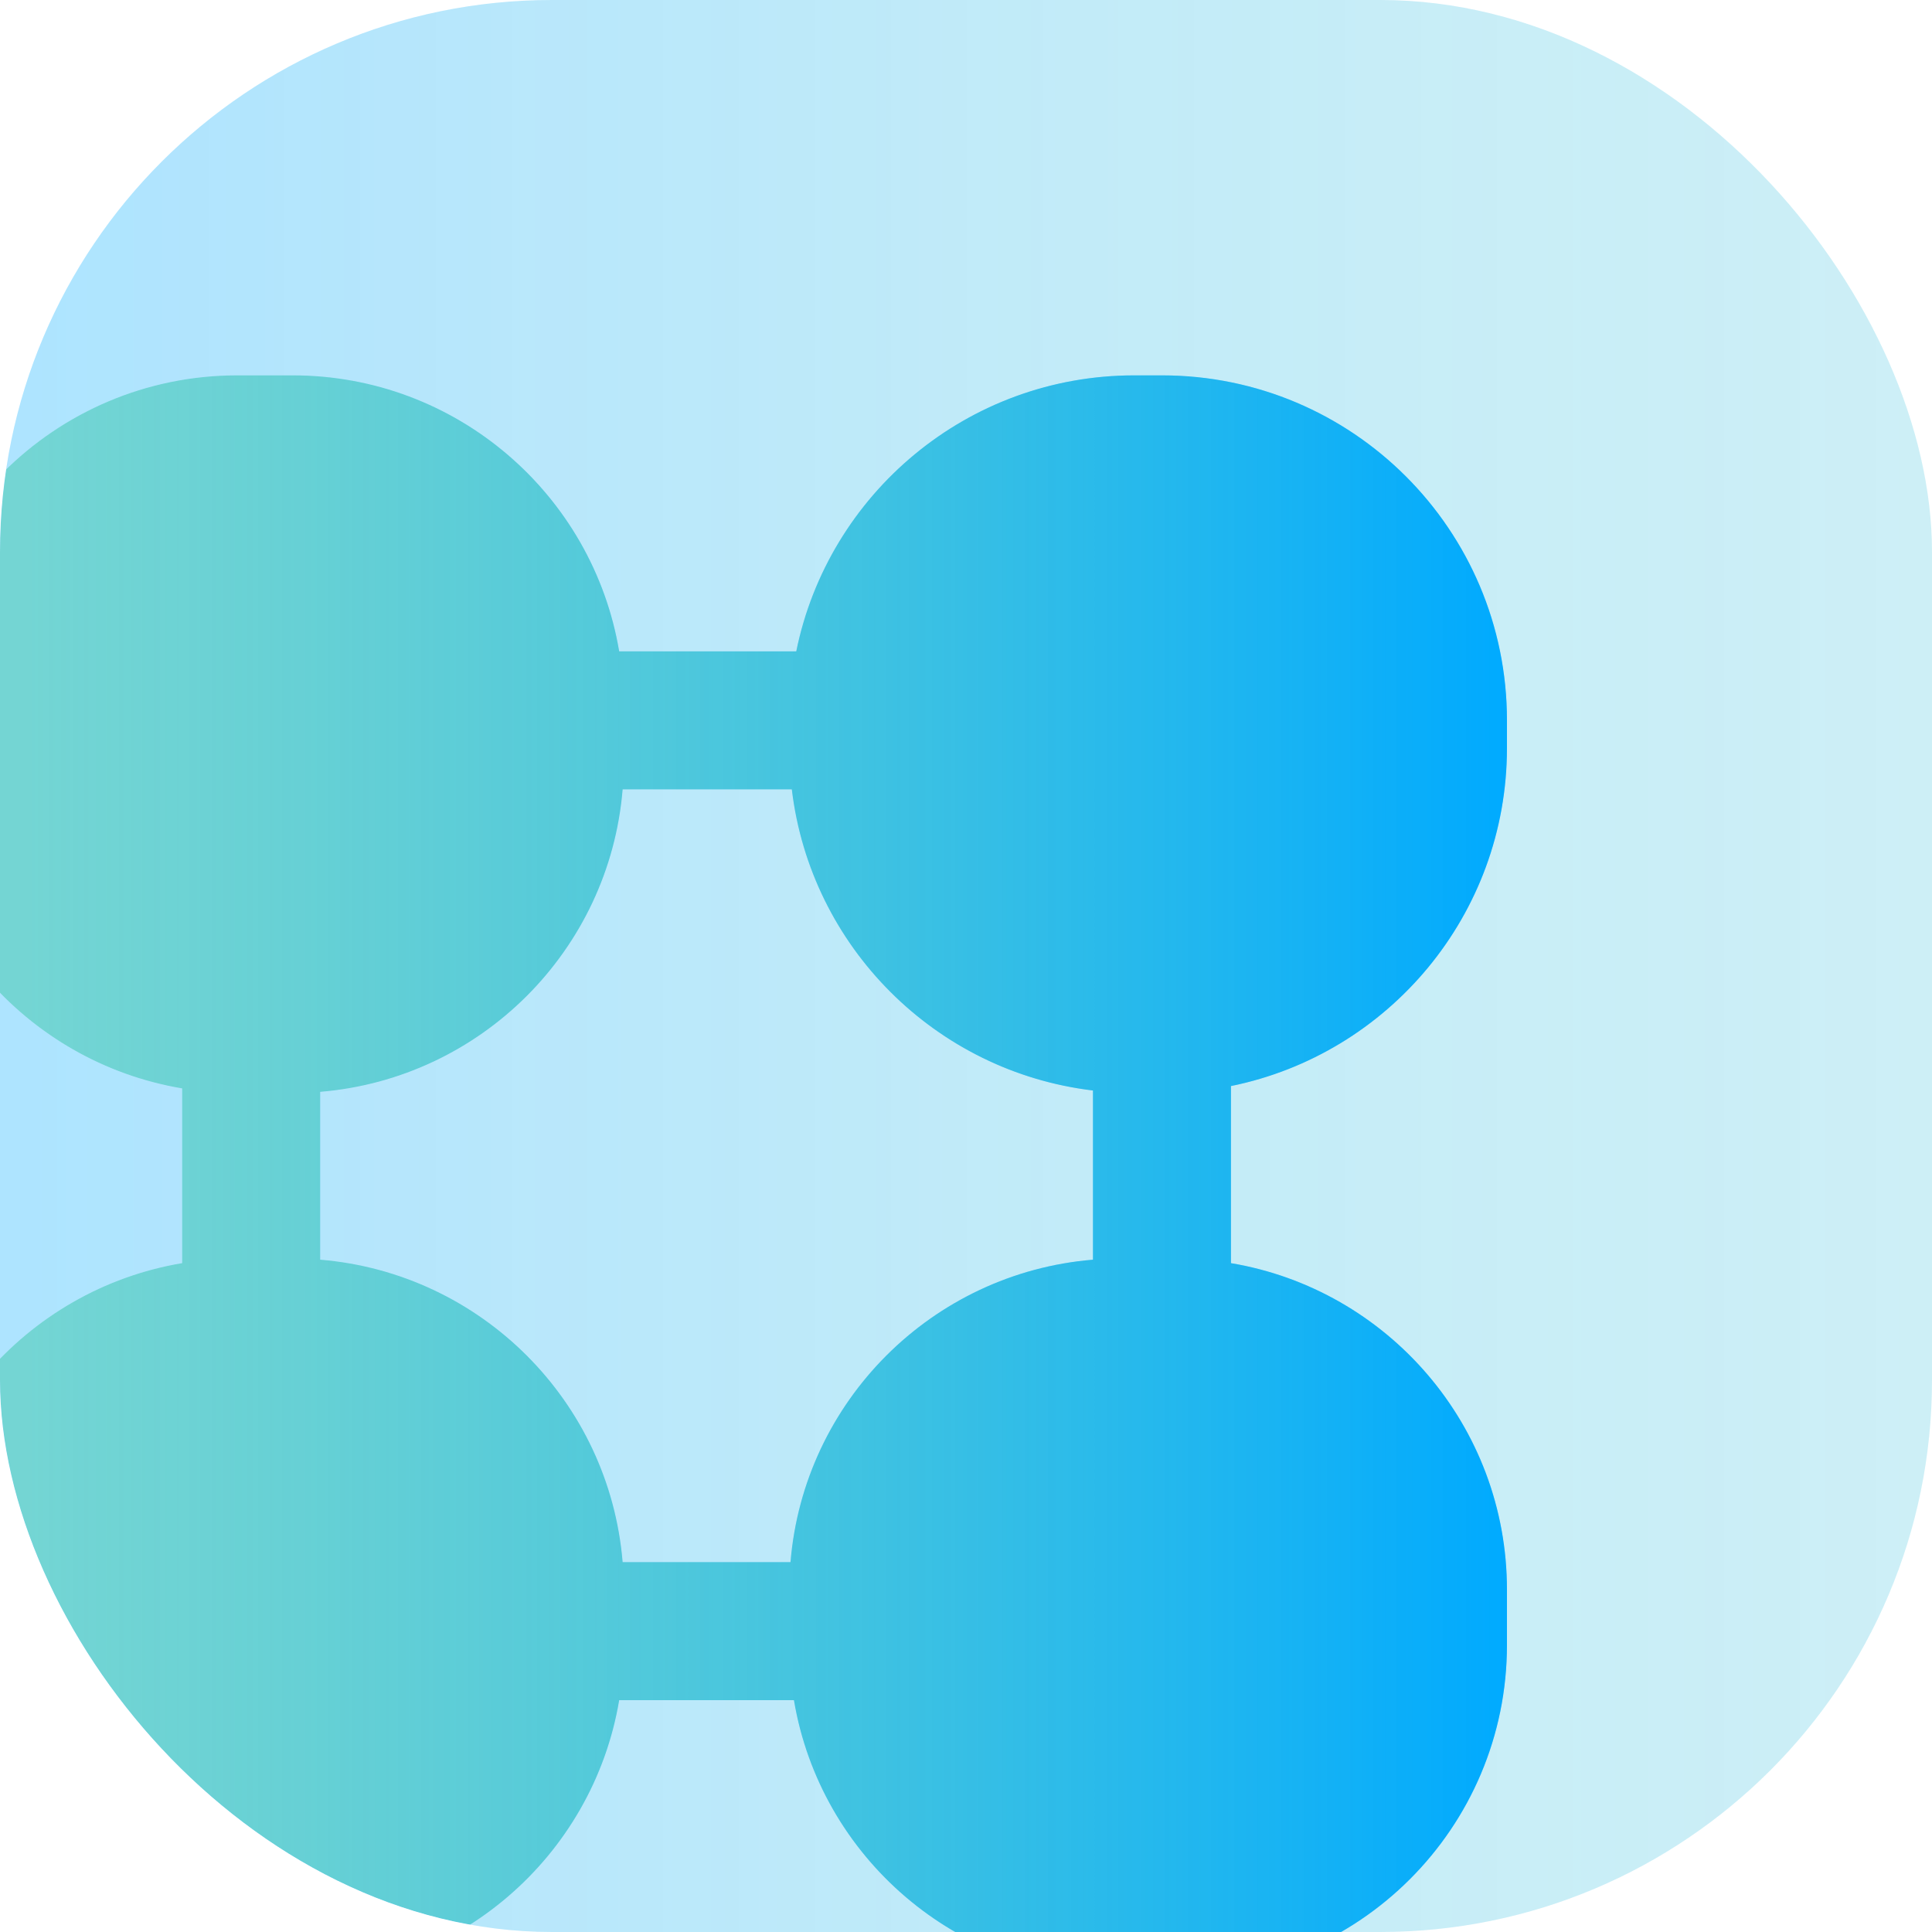
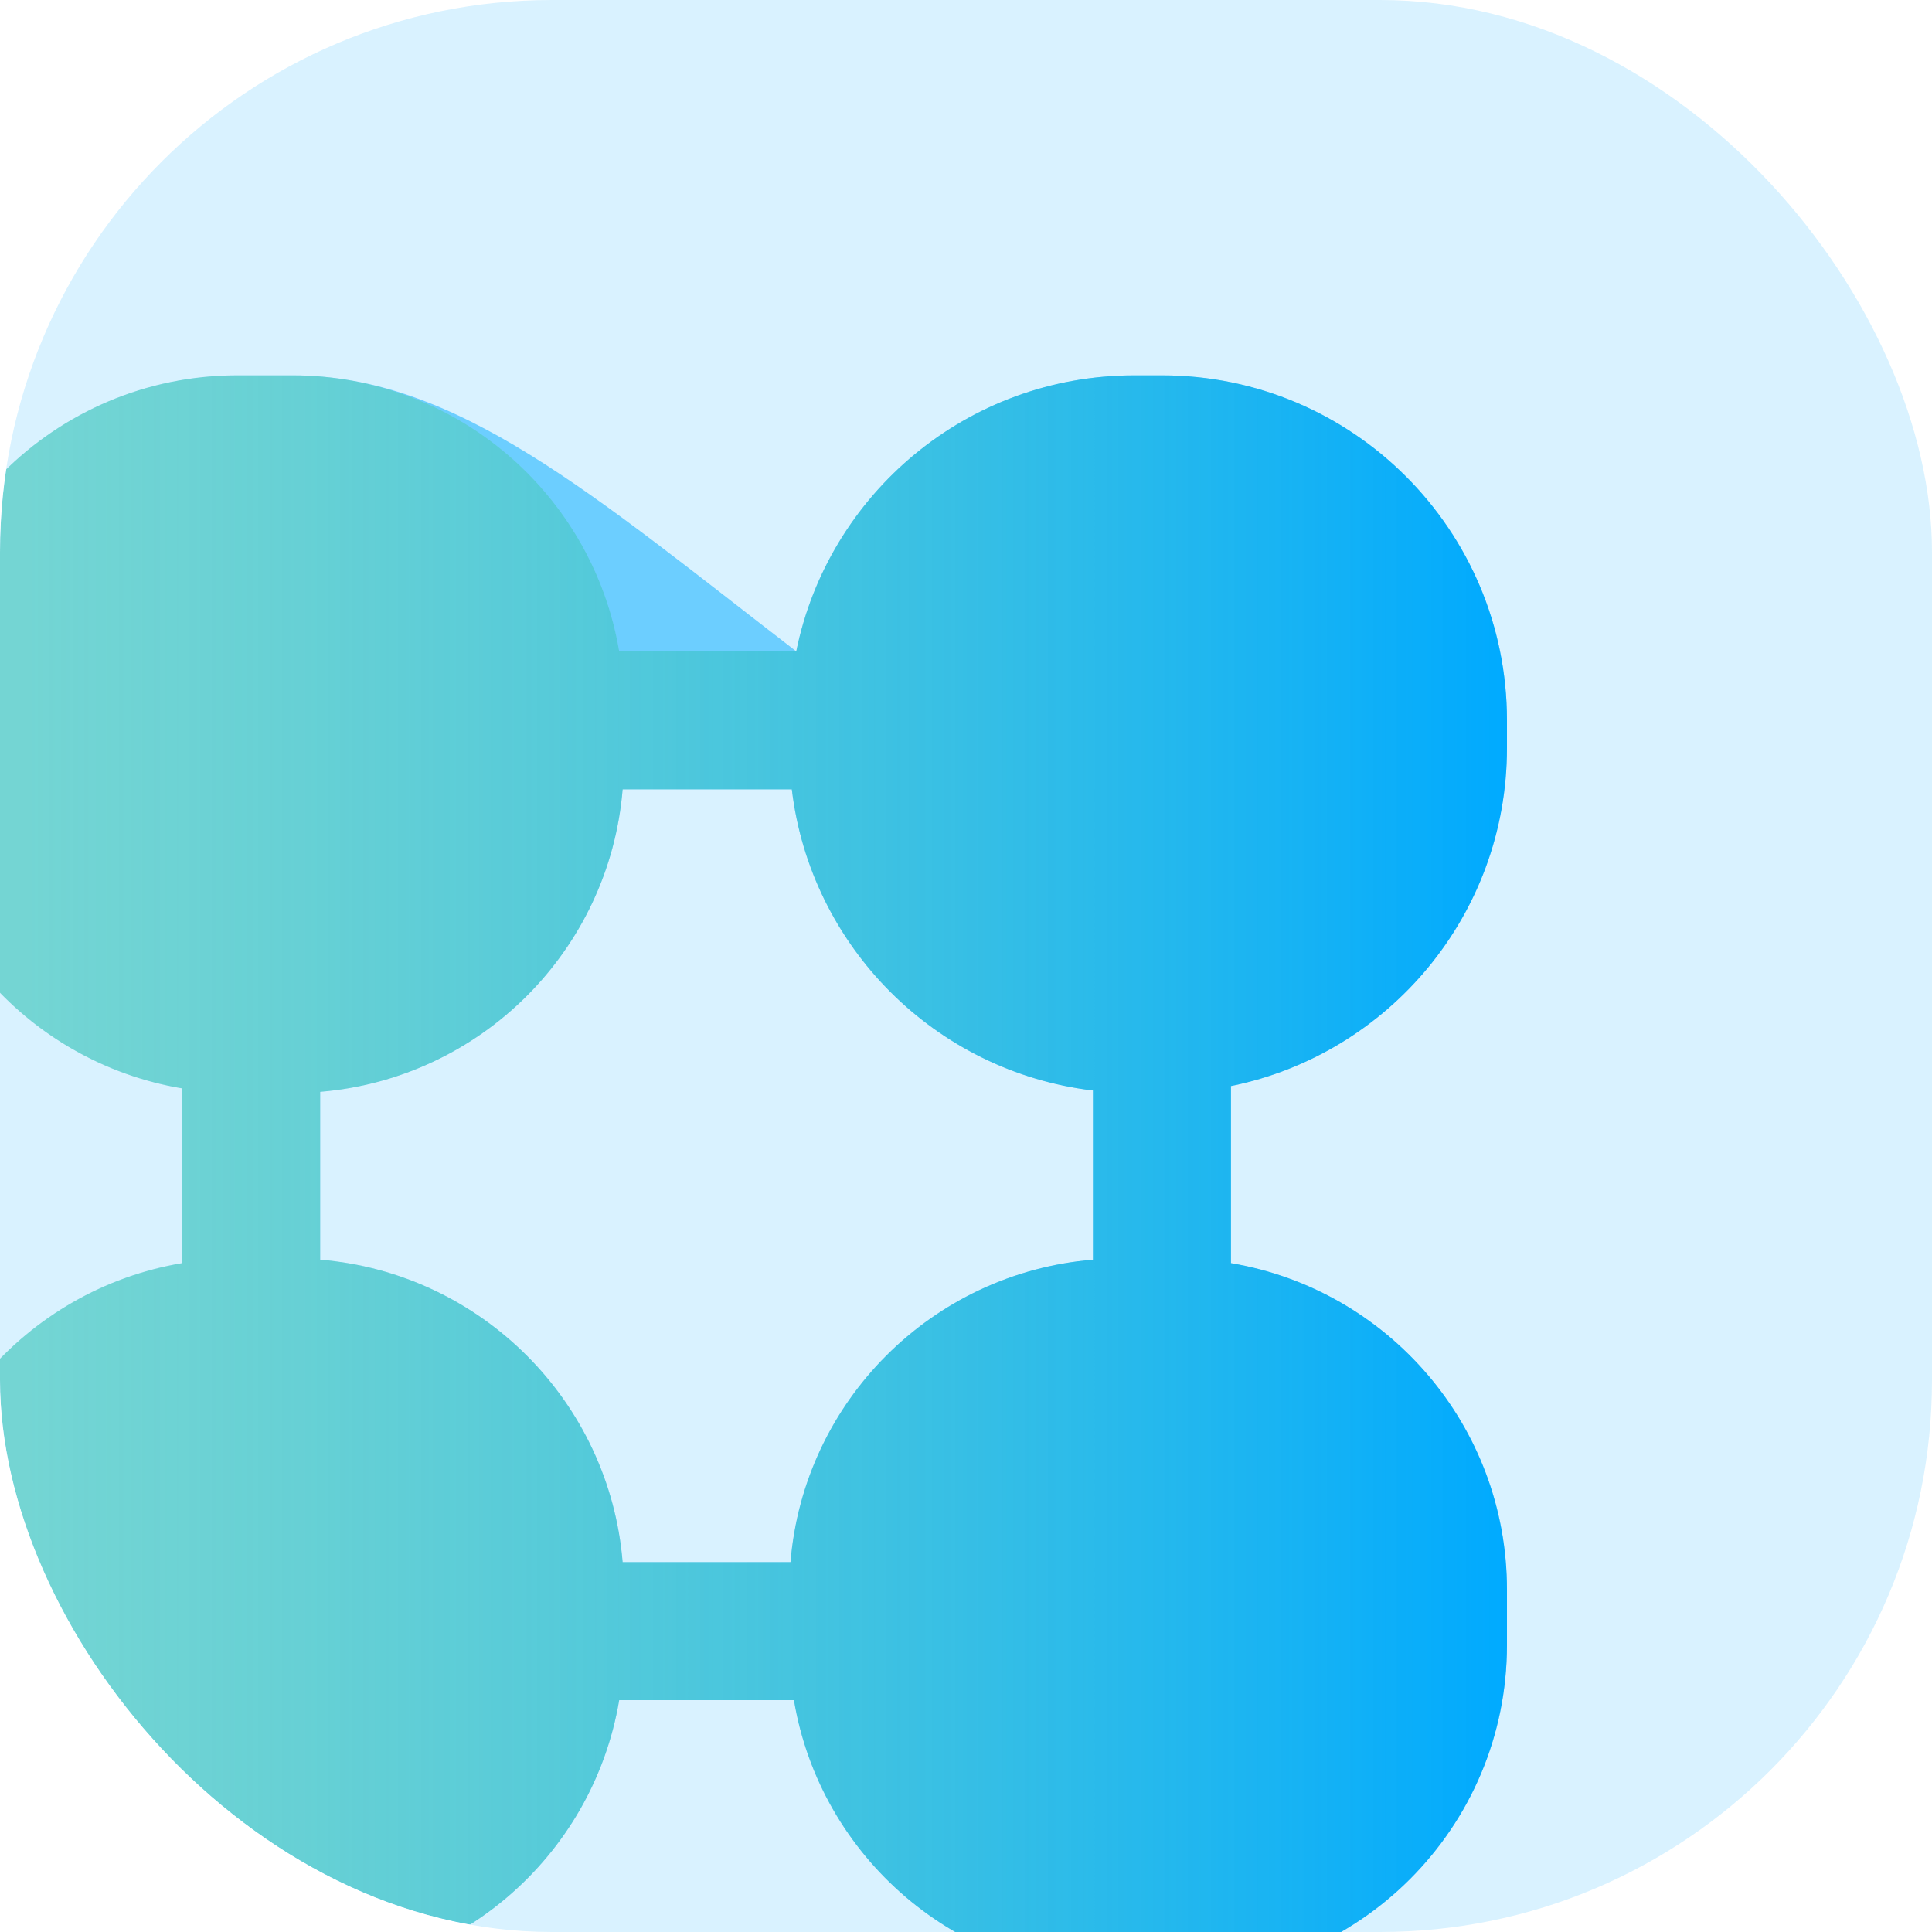
<svg xmlns="http://www.w3.org/2000/svg" width="70" height="70" viewBox="0 0 70 70" fill="none">
  <g clip-path="url(#clip0_7032_27130)">
    <rect width="70" height="70" rx="20" fill="white" />
    <rect width="70" height="70" rx="20" fill="#00AAFF" fill-opacity="0.15" />
-     <rect width="70" height="70" rx="20" fill="url(#paint0_linear_7032_27130)" fill-opacity="0.2" />
    <g filter="url(#filter0_d_7032_27130)">
      <path fill-rule="evenodd" clip-rule="evenodd" d="M45 39.75C50.706 38.592 55 33.547 55 27.5L55 26.5C55 19.596 49.404 14 42.5 14L41.5 14C35.453 14 30.408 18.294 29.25 24L22.834 24C21.882 18.325 16.946 14 11 14L9 14C2.373 14 -3 19.373 -3 26L-3 28C-3 33.946 1.325 38.882 7 39.834L7 46.166C1.325 47.118 -3 52.054 -3 58L-3 60C-3 66.627 2.373 72 9 72L11 72C16.946 72 21.882 67.675 22.834 62L29.166 62C30.118 67.675 35.054 72 41 72L43 72C49.627 72 55 66.627 55 60L55 58C55 52.054 50.675 47.118 45 46.166L45 39.75ZM40 39.911C34.295 39.229 29.771 34.705 29.089 29L22.959 29C22.478 34.83 17.83 39.478 12 39.959L12 46.041C17.83 46.522 22.478 51.17 22.959 57L29.041 57C29.522 51.17 34.17 46.522 40 46.041L40 39.911Z" fill="white" />
-       <path fill-rule="evenodd" clip-rule="evenodd" d="M45 39.75C50.706 38.592 55 33.547 55 27.5L55 26.5C55 19.596 49.404 14 42.5 14L41.5 14C35.453 14 30.408 18.294 29.25 24L22.834 24C21.882 18.325 16.946 14 11 14L9 14C2.373 14 -3 19.373 -3 26L-3 28C-3 33.946 1.325 38.882 7 39.834L7 46.166C1.325 47.118 -3 52.054 -3 58L-3 60C-3 66.627 2.373 72 9 72L11 72C16.946 72 21.882 67.675 22.834 62L29.166 62C30.118 67.675 35.054 72 41 72L43 72C49.627 72 55 66.627 55 60L55 58C55 52.054 50.675 47.118 45 46.166L45 39.75ZM40 39.911C34.295 39.229 29.771 34.705 29.089 29L22.959 29C22.478 34.83 17.83 39.478 12 39.959L12 46.041C17.83 46.522 22.478 51.17 22.959 57L29.041 57C29.522 51.17 34.17 46.522 40 46.041L40 39.911Z" fill="#00AAFF" fill-opacity="0.5" />
+       <path fill-rule="evenodd" clip-rule="evenodd" d="M45 39.75C50.706 38.592 55 33.547 55 27.5L55 26.5C55 19.596 49.404 14 42.5 14L41.5 14C35.453 14 30.408 18.294 29.25 24C21.882 18.325 16.946 14 11 14L9 14C2.373 14 -3 19.373 -3 26L-3 28C-3 33.946 1.325 38.882 7 39.834L7 46.166C1.325 47.118 -3 52.054 -3 58L-3 60C-3 66.627 2.373 72 9 72L11 72C16.946 72 21.882 67.675 22.834 62L29.166 62C30.118 67.675 35.054 72 41 72L43 72C49.627 72 55 66.627 55 60L55 58C55 52.054 50.675 47.118 45 46.166L45 39.75ZM40 39.911C34.295 39.229 29.771 34.705 29.089 29L22.959 29C22.478 34.83 17.83 39.478 12 39.959L12 46.041C17.83 46.522 22.478 51.17 22.959 57L29.041 57C29.522 51.17 34.17 46.522 40 46.041L40 39.911Z" fill="#00AAFF" fill-opacity="0.5" />
      <path fill-rule="evenodd" clip-rule="evenodd" d="M45 39.75C50.706 38.592 55 33.547 55 27.5L55 26.5C55 19.596 49.404 14 42.5 14L41.5 14C35.453 14 30.408 18.294 29.25 24L22.834 24C21.882 18.325 16.946 14 11 14L9 14C2.373 14 -3 19.373 -3 26L-3 28C-3 33.946 1.325 38.882 7 39.834L7 46.166C1.325 47.118 -3 52.054 -3 58L-3 60C-3 66.627 2.373 72 9 72L11 72C16.946 72 21.882 67.675 22.834 62L29.166 62C30.118 67.675 35.054 72 41 72L43 72C49.627 72 55 66.627 55 60L55 58C55 52.054 50.675 47.118 45 46.166L45 39.75ZM40 39.911C34.295 39.229 29.771 34.705 29.089 29L22.959 29C22.478 34.83 17.83 39.478 12 39.959L12 46.041C17.83 46.522 22.478 51.17 22.959 57L29.041 57C29.522 51.17 34.17 46.522 40 46.041L40 39.911Z" fill="url(#paint1_linear_7032_27130)" />
    </g>
  </g>
  <defs>
    <filter id="filter0_d_7032_27130" x="-3.4" y="13.6" width="58.4" height="58.4" filterUnits="userSpaceOnUse" color-interpolation-filters="sRGB">
      <feFlood flood-opacity="0" result="BackgroundImageFix" />
      <feColorMatrix in="SourceAlpha" type="matrix" values="0 0 0 0 0 0 0 0 0 0 0 0 0 0 0 0 0 0 127 0" result="hardAlpha" />
      <feOffset dx="-0.4" dy="-0.4" />
      <feComposite in2="hardAlpha" operator="out" />
      <feColorMatrix type="matrix" values="0 0 0 0 1 0 0 0 0 1 0 0 0 0 1 0 0 0 0.9 0" />
      <feBlend mode="normal" in2="BackgroundImageFix" result="effect1_dropShadow_7032_27130" />
      <feBlend mode="normal" in="SourceGraphic" in2="effect1_dropShadow_7032_27130" result="shape" />
    </filter>
    <linearGradient id="paint0_linear_7032_27130" x1="70.7" y1="0" x2="0.7" y2="8.38858e-07" gradientUnits="userSpaceOnUse">
      <stop stop-color="#69D6A8" stop-opacity="0.5" />
      <stop offset="1" stop-color="#00AAFF" />
    </linearGradient>
    <linearGradient id="paint1_linear_7032_27130" x1="55" y1="25.6" x2="1.35" y2="25.6" gradientUnits="userSpaceOnUse">
      <stop stop-color="#00AAFF" />
      <stop offset="1" stop-color="#69D6A8" stop-opacity="0.5" />
    </linearGradient>
    <clipPath id="clip0_7032_27130">
      <rect width="70" height="70" rx="20" fill="white" />
    </clipPath>
  </defs>
</svg>